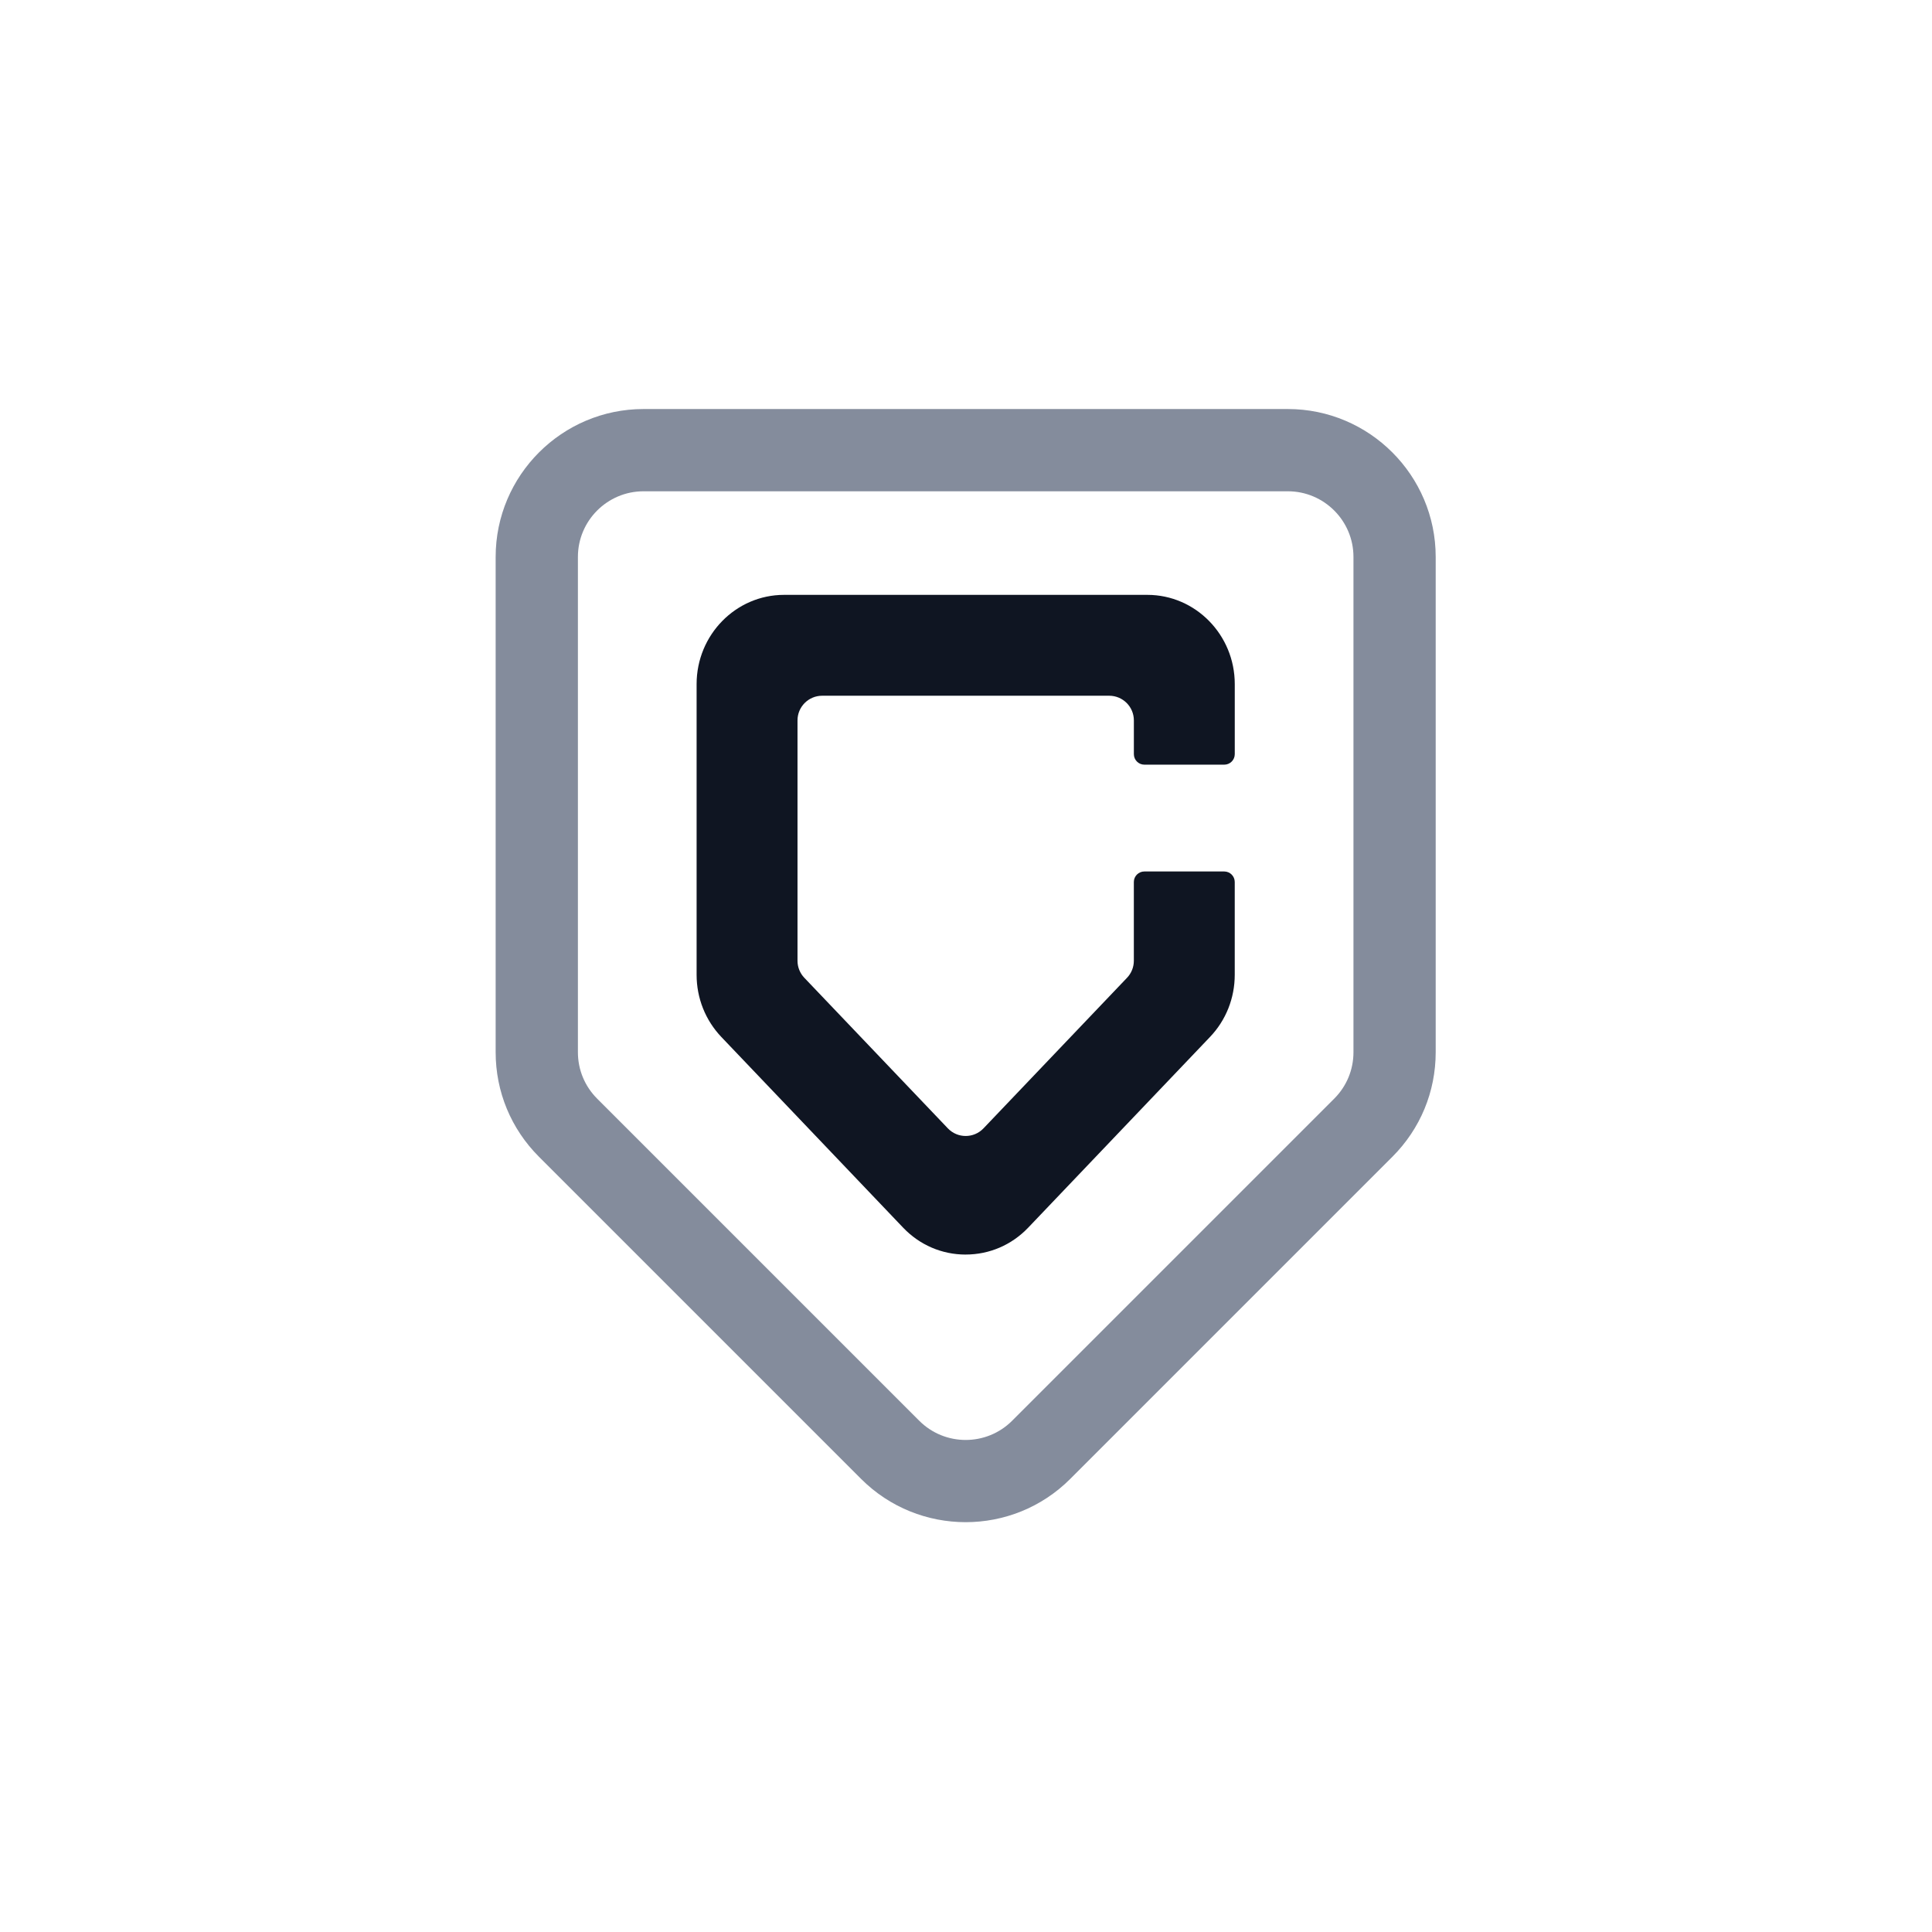
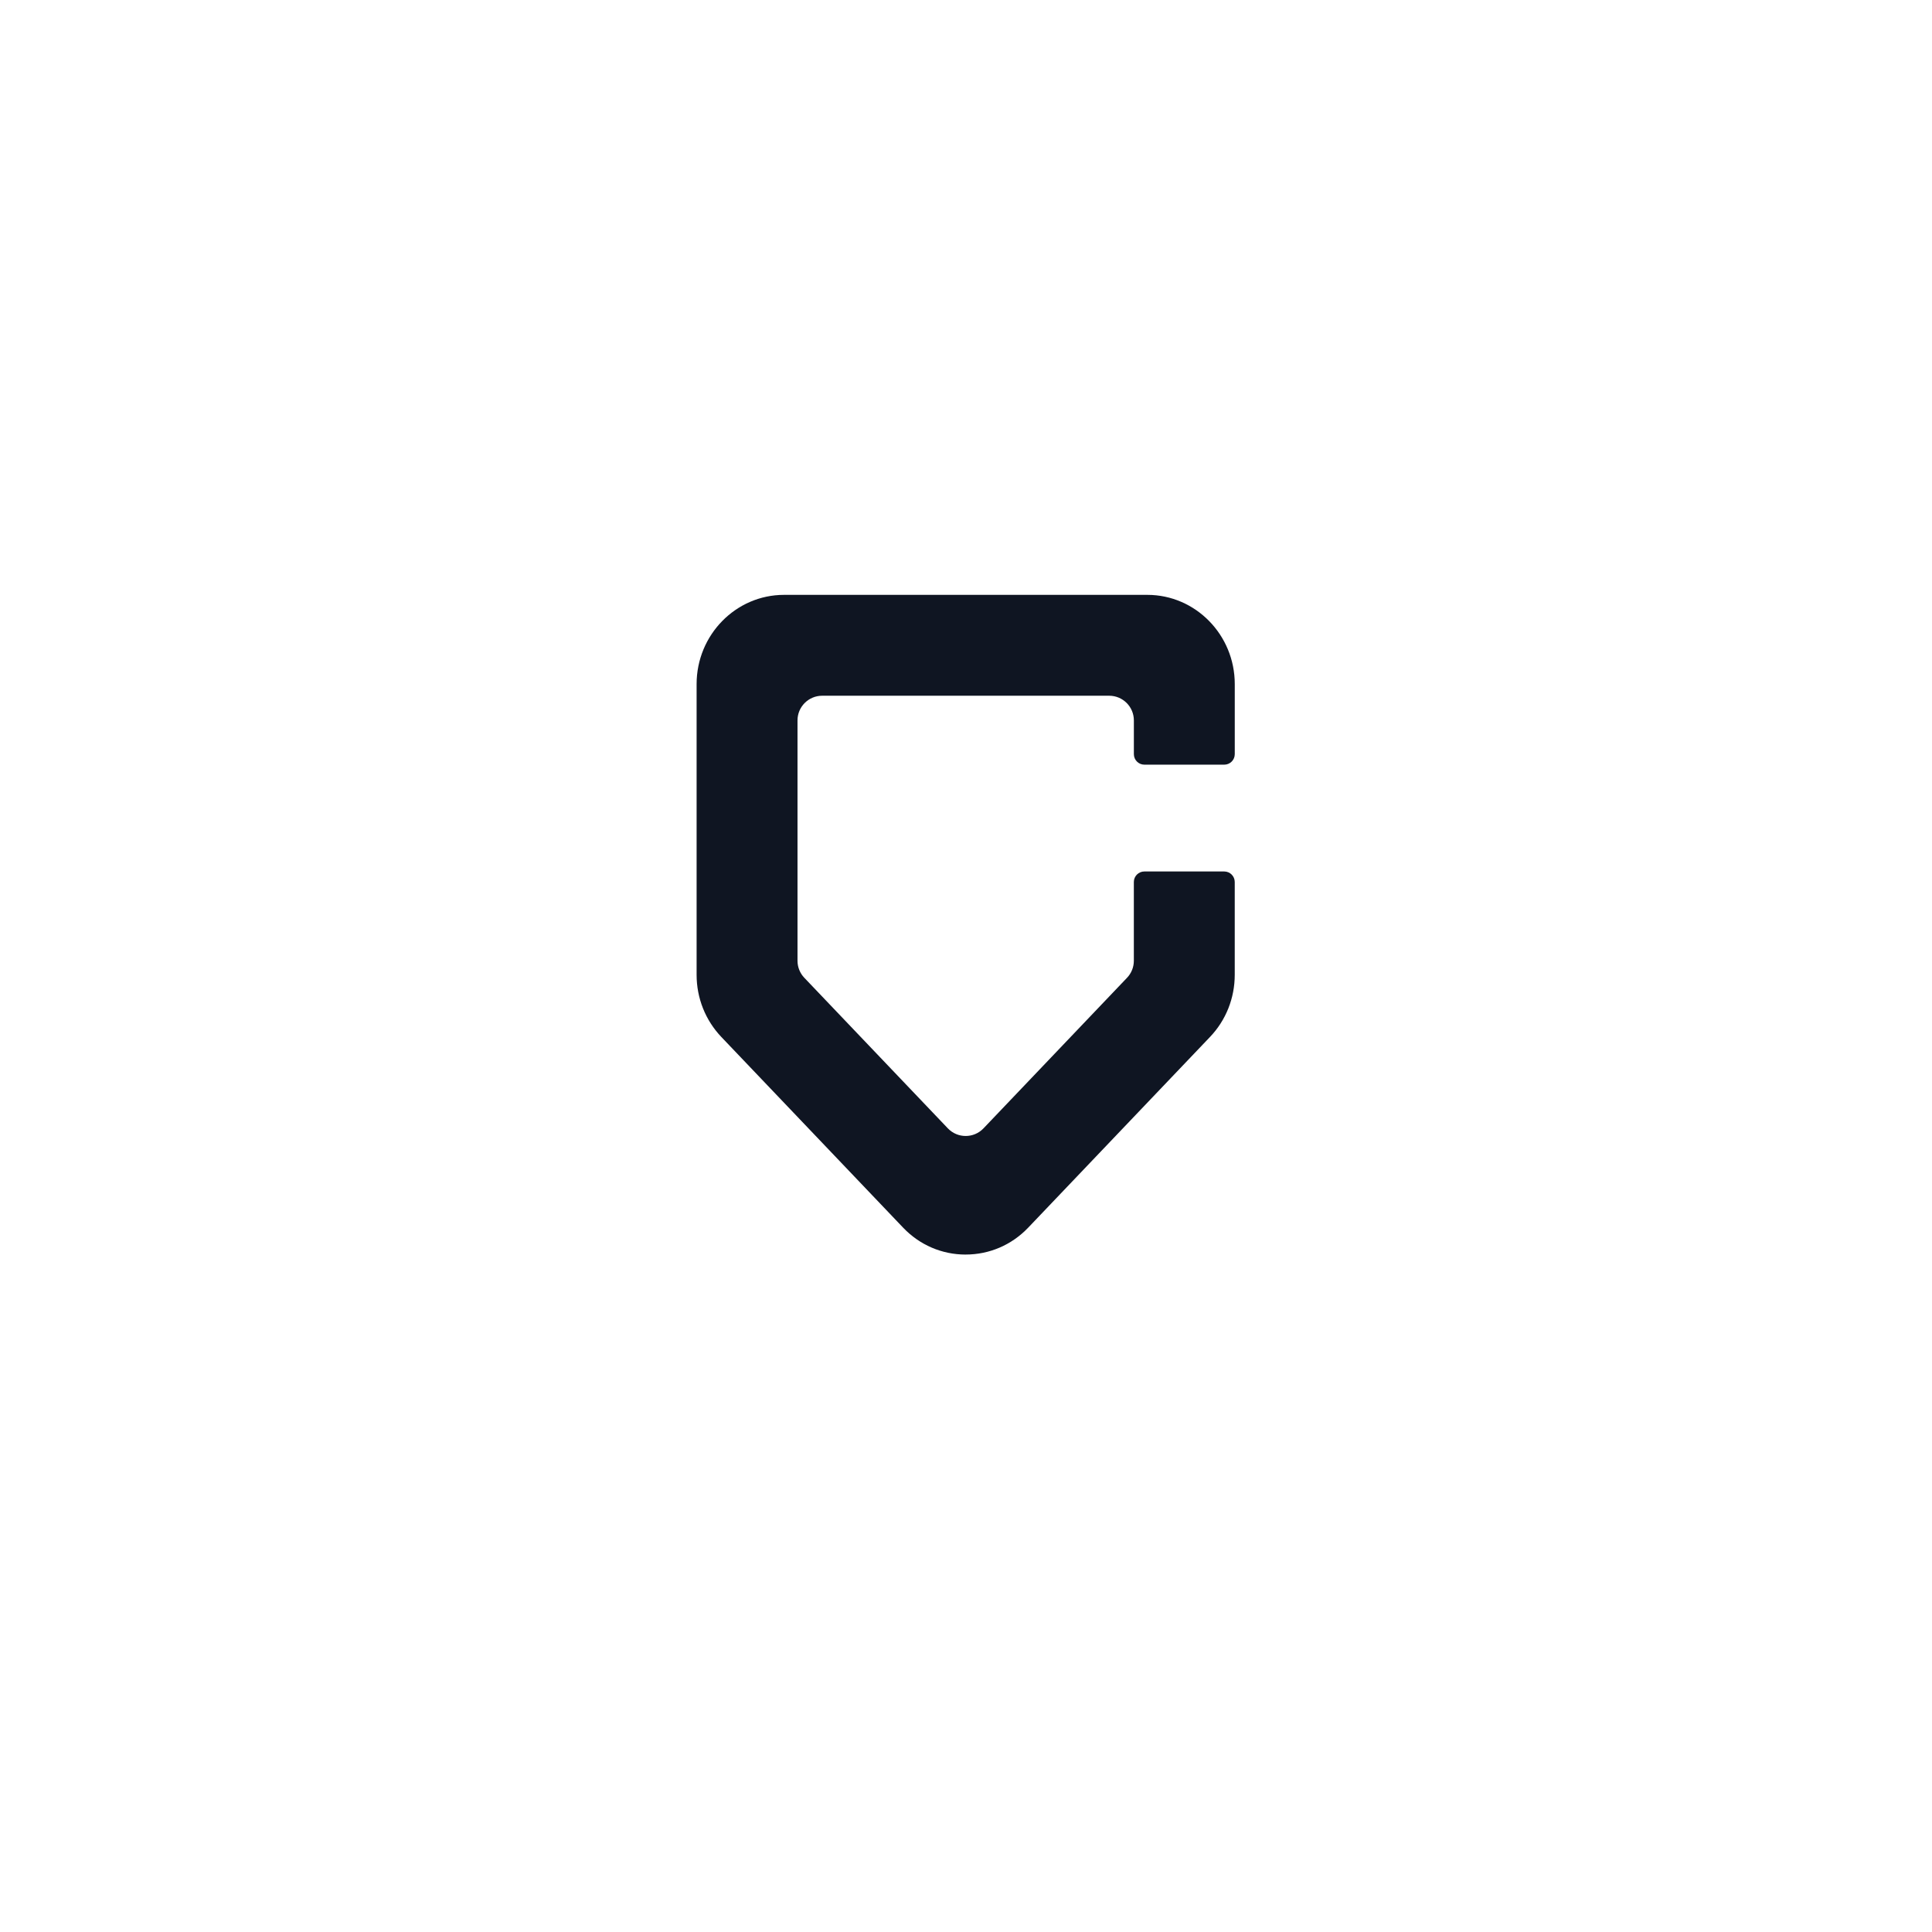
<svg xmlns="http://www.w3.org/2000/svg" id="Capa_1" data-name="Capa 1" viewBox="0 0 800 800">
  <defs>
    <style>
      .cls-1 {
        fill: #848c9c;
      }

      .cls-1, .cls-2 {
        stroke-width: 0px;
      }

      .cls-2 {
        fill: #0f1522;
      }
    </style>
  </defs>
-   <path class="cls-1" d="m399.87,630.3c-15.68,0-31.36-5.97-43.3-17.91l-133.39-133.39c-11.57-11.57-17.94-26.95-17.94-43.3v-205.09c0-33.77,27.47-61.24,61.24-61.24h266.77c33.77,0,61.24,27.47,61.24,61.24v205.09c0,16.36-6.37,31.73-17.94,43.3l-133.39,133.39c-11.94,11.94-27.62,17.91-43.3,17.91Zm-133.39-426.87c-14.99,0-27.18,12.19-27.18,27.18v205.09c0,7.26,2.83,14.08,7.96,19.22l133.39,133.39c10.59,10.6,27.84,10.59,38.44,0l133.39-133.39c5.13-5.14,7.96-11.96,7.96-19.22v-205.09c0-14.99-12.19-27.18-27.18-27.18h-266.77Z" />
  <path class="cls-2" d="m399.87,519.49c-9.86,0-19.07-3.97-25.94-11.18l-75.22-78.9c-6.61-6.95-10.26-16.09-10.26-25.77v-120.38c0-20.37,16.24-36.94,36.2-36.94h150.44c19.96,0,36.2,16.57,36.2,36.94v29.02c0,2.4-1.95,4.35-4.35,4.35h-33.08c-2.4,0-4.35-1.95-4.35-4.35v-13.98c0-5.64-4.57-10.21-10.21-10.21h-118.86c-5.64,0-10.21,4.57-10.21,10.21v99.54c0,2.62,1.01,5.14,2.82,7.04l59.43,62.34c4.02,4.22,10.75,4.22,14.77,0l59.43-62.34c1.81-1.9,2.82-4.42,2.82-7.04v-32.63c0-2.4,1.95-4.35,4.35-4.35h33.08c2.4,0,4.35,1.95,4.35,4.35v38.42c0,9.68-3.64,18.83-10.25,25.76l-75.23,78.91c-6.87,7.21-16.09,11.18-25.94,11.18Z" />
</svg>